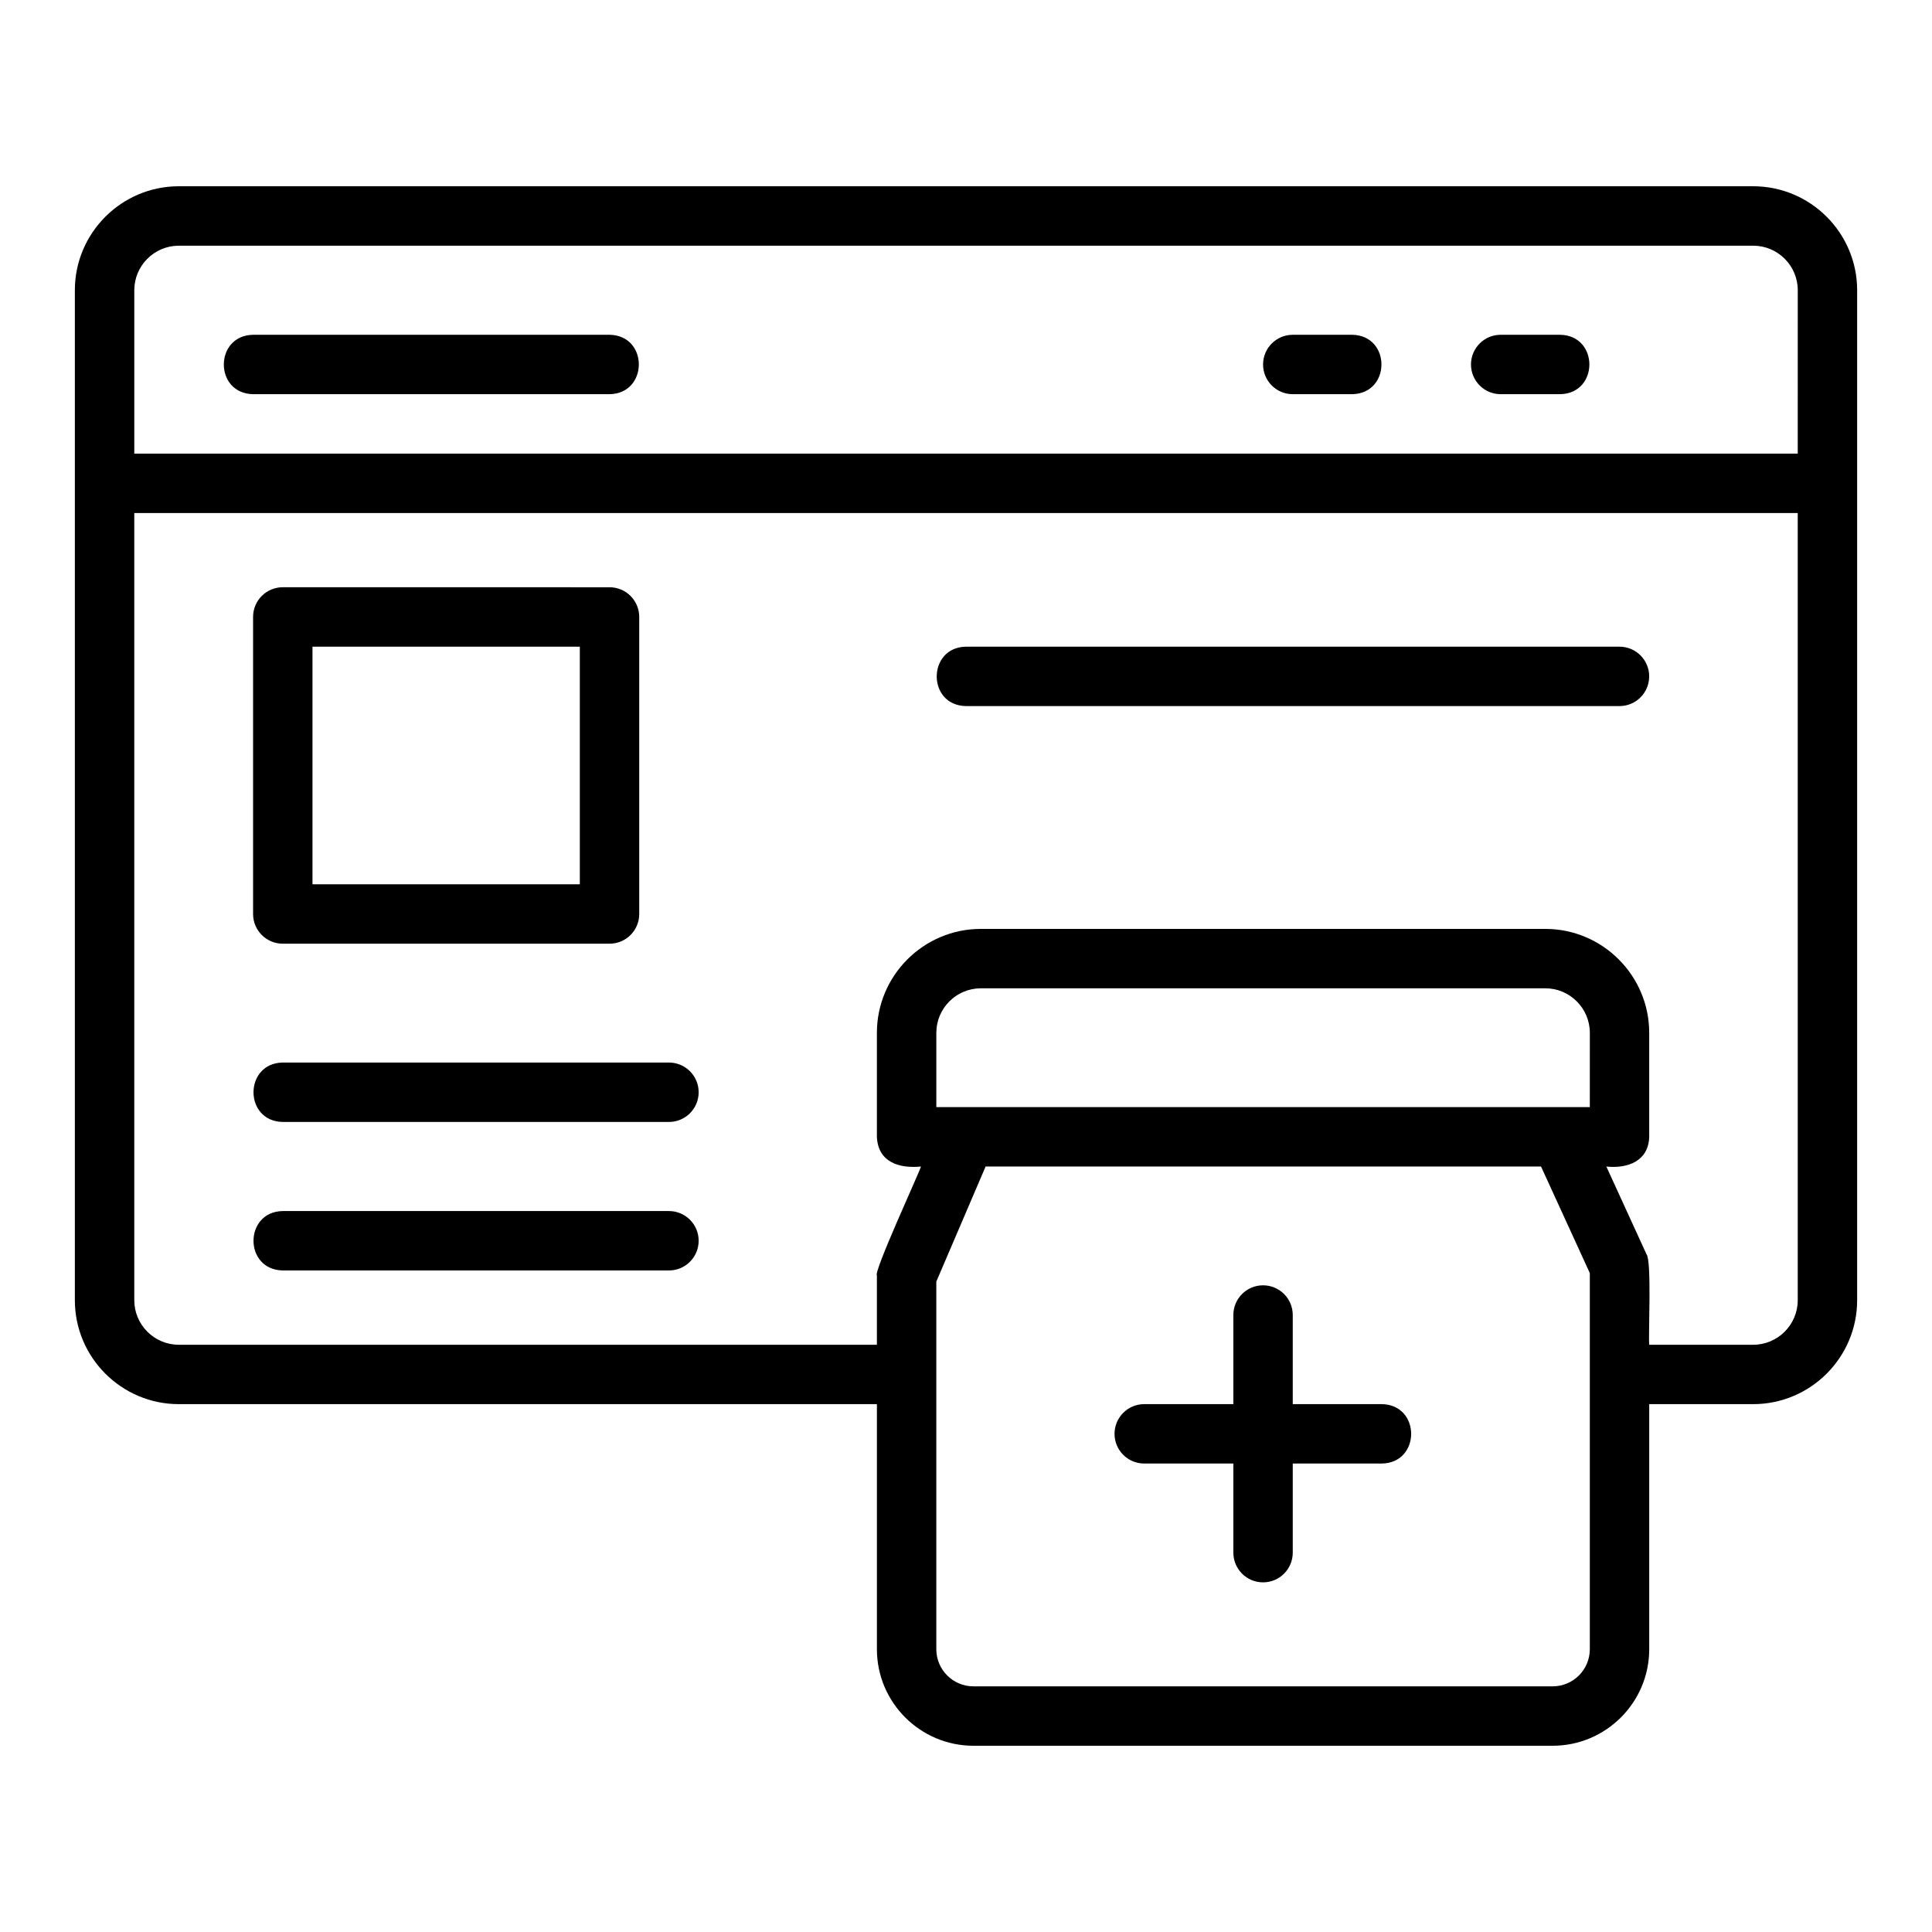
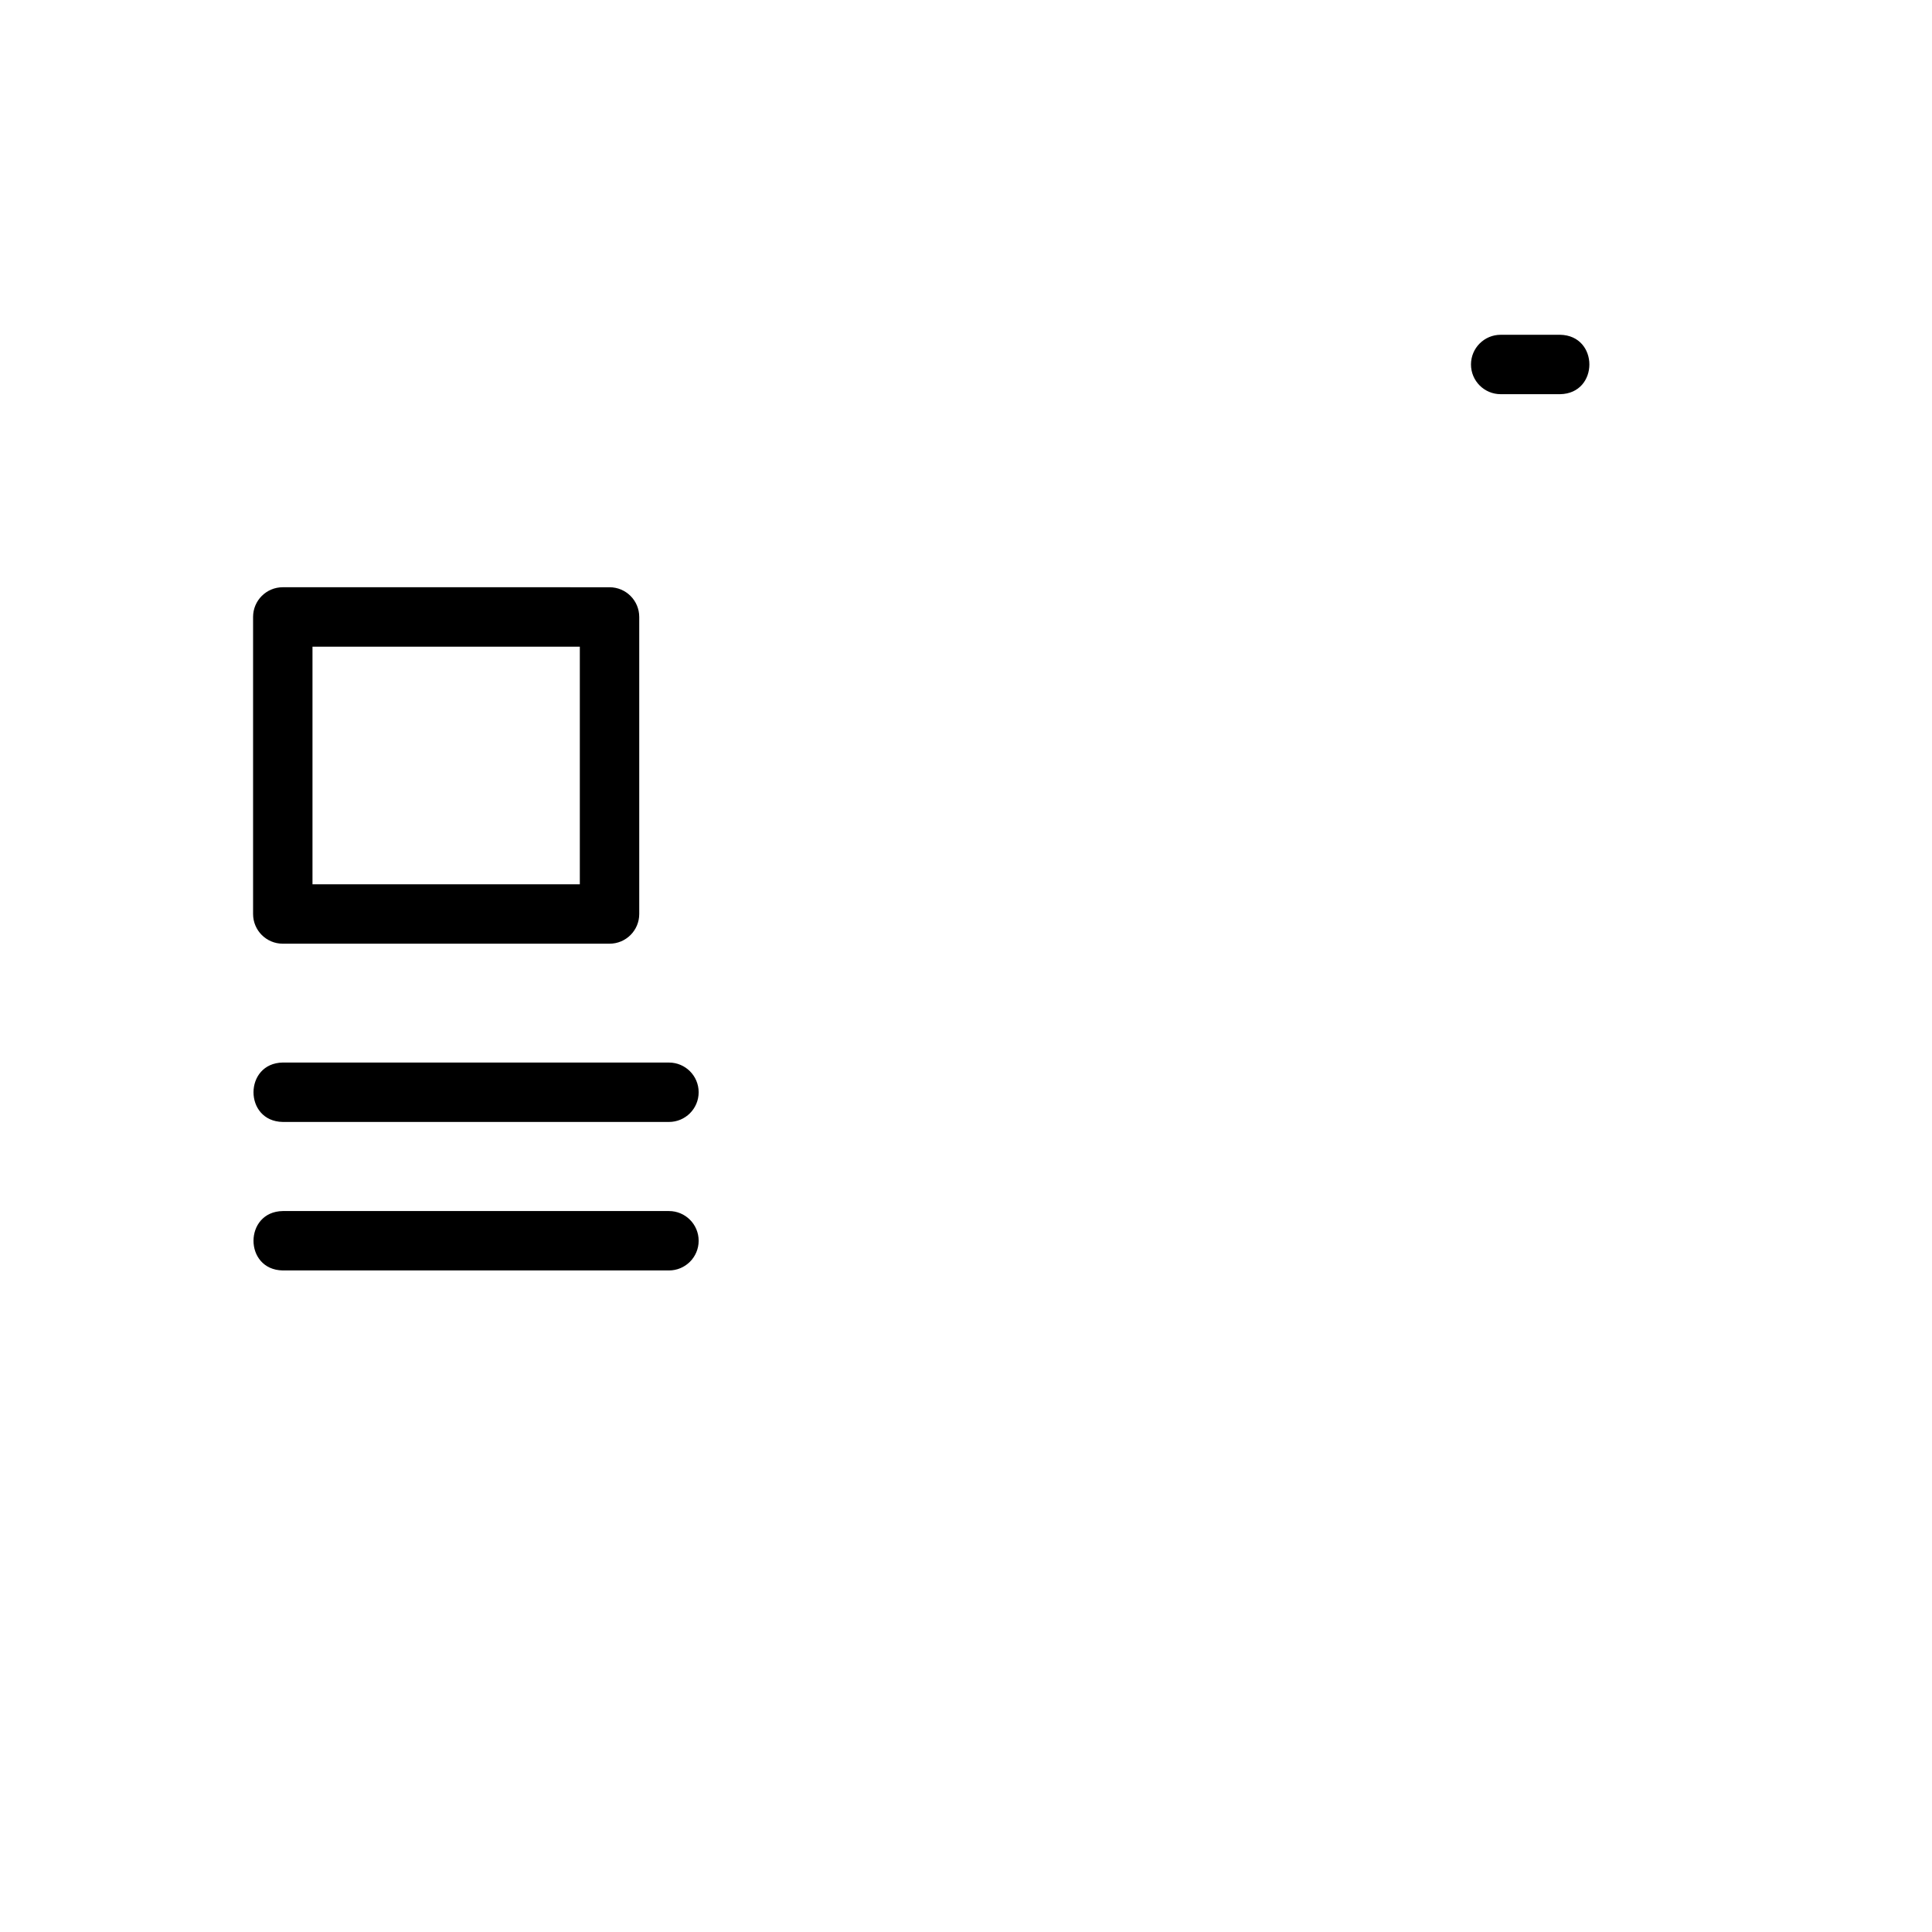
<svg xmlns="http://www.w3.org/2000/svg" fill="#000000" width="800px" height="800px" version="1.1" viewBox="144 144 512 512">
  <g>
-     <path d="m608.61 193.36h-417.22c-15.188 0-27.551 12.359-27.551 27.551v267.65c0 15.191 12.363 27.551 27.551 27.551h185v64.945c0 14.105 11.477 25.586 25.586 25.586h153.5c14.105 0 25.586-11.477 25.586-25.586v-64.945h27.551c15.191 0 27.551-12.363 27.551-27.551v-267.65c0-15.191-12.363-27.551-27.555-27.551zm-43.293 387.7c0 5.426-4.414 9.84-9.84 9.84h-153.5c-5.43 0-9.844-4.41-9.844-9.84 0.004-17.684-0.004-80.863 0-97.418l13.066-30.504h147.19l12.93 28.246v99.676zm0-143.66h-173.18v-19.68c0-6.512 5.297-11.809 11.809-11.809h149.57c6.512 0 11.809 5.297 11.809 11.809zm55.102 51.168c0 6.512-5.297 11.809-11.809 11.809h-27.551c-0.266-2.418 0.699-22.246-0.715-23.977l-10.645-23.254c5.59 0.59 11.176-1.391 11.359-7.875v-27.551c0-15.191-12.363-27.551-27.551-27.551h-149.57c-15.191 0-27.551 12.363-27.551 27.551v27.551c0.289 6.719 5.863 8.43 11.68 7.871-0.422 1.57-12.676 28.043-11.68 28.891v18.344h-184.99c-6.512 0-11.809-5.297-11.809-11.809v-208.61h440.83zm0-224.35h-440.83v-43.297c0-6.512 5.297-11.809 11.809-11.809h417.22c6.512 0 11.809 5.297 11.809 11.809z" />
-     <path d="m510.21 516.11h-23.617v-23.617c0-4.348-3.523-7.871-7.871-7.871s-7.871 3.523-7.871 7.871v23.617h-23.617c-4.348 0-7.871 3.523-7.871 7.871 0 4.348 3.523 7.871 7.871 7.871h23.617v23.617c0 4.348 3.523 7.871 7.871 7.871s7.871-3.523 7.871-7.871v-23.617h23.617c10.348-0.172 10.348-15.566 0-15.742z" />
-     <path d="m305.54 232.72h-94.465c-10.316 0.168-10.371 15.566 0 15.742h94.465c10.316-0.168 10.367-15.566 0-15.742z" />
-     <path d="m502.34 232.72h-15.742c-4.348 0-7.871 3.523-7.871 7.871s3.523 7.871 7.871 7.871h15.742c10.34-0.172 10.348-15.566 0-15.742z" />
-     <path d="m557.44 232.72h-15.742c-4.348 0-7.871 3.523-7.871 7.871s3.523 7.871 7.871 7.871h15.742c10.344-0.172 10.352-15.566 0-15.742z" />
+     <path d="m557.44 232.72h-15.742c-4.348 0-7.871 3.523-7.871 7.871s3.523 7.871 7.871 7.871h15.742c10.344-0.172 10.352-15.566 0-15.742" />
    <path d="m218.94 394.09h86.594c4.348 0 7.871-3.523 7.871-7.871v-78.719c0-4.348-3.523-7.871-7.871-7.871l-86.594-0.004c-4.348 0-7.871 3.523-7.871 7.871v78.719c0 4.352 3.523 7.875 7.871 7.875zm7.871-78.719h70.848v62.977h-70.848z" />
-     <path d="m400 331.12h173.18c4.348 0 7.871-3.523 7.871-7.871s-3.523-7.871-7.871-7.871h-173.18c-10.293 0.156-10.395 15.562 0 15.742z" />
    <path d="m218.94 441.33h102.34c4.348 0 7.871-3.523 7.871-7.871 0-4.348-3.523-7.871-7.871-7.871l-102.34-0.004c-10.316 0.168-10.371 15.566 0 15.746z" />
    <path d="m321.28 464.94h-102.34c-10.316 0.168-10.371 15.566 0 15.742h102.34c4.348 0 7.871-3.523 7.871-7.871 0-4.344-3.523-7.871-7.871-7.871z" />
  </g>
</svg>